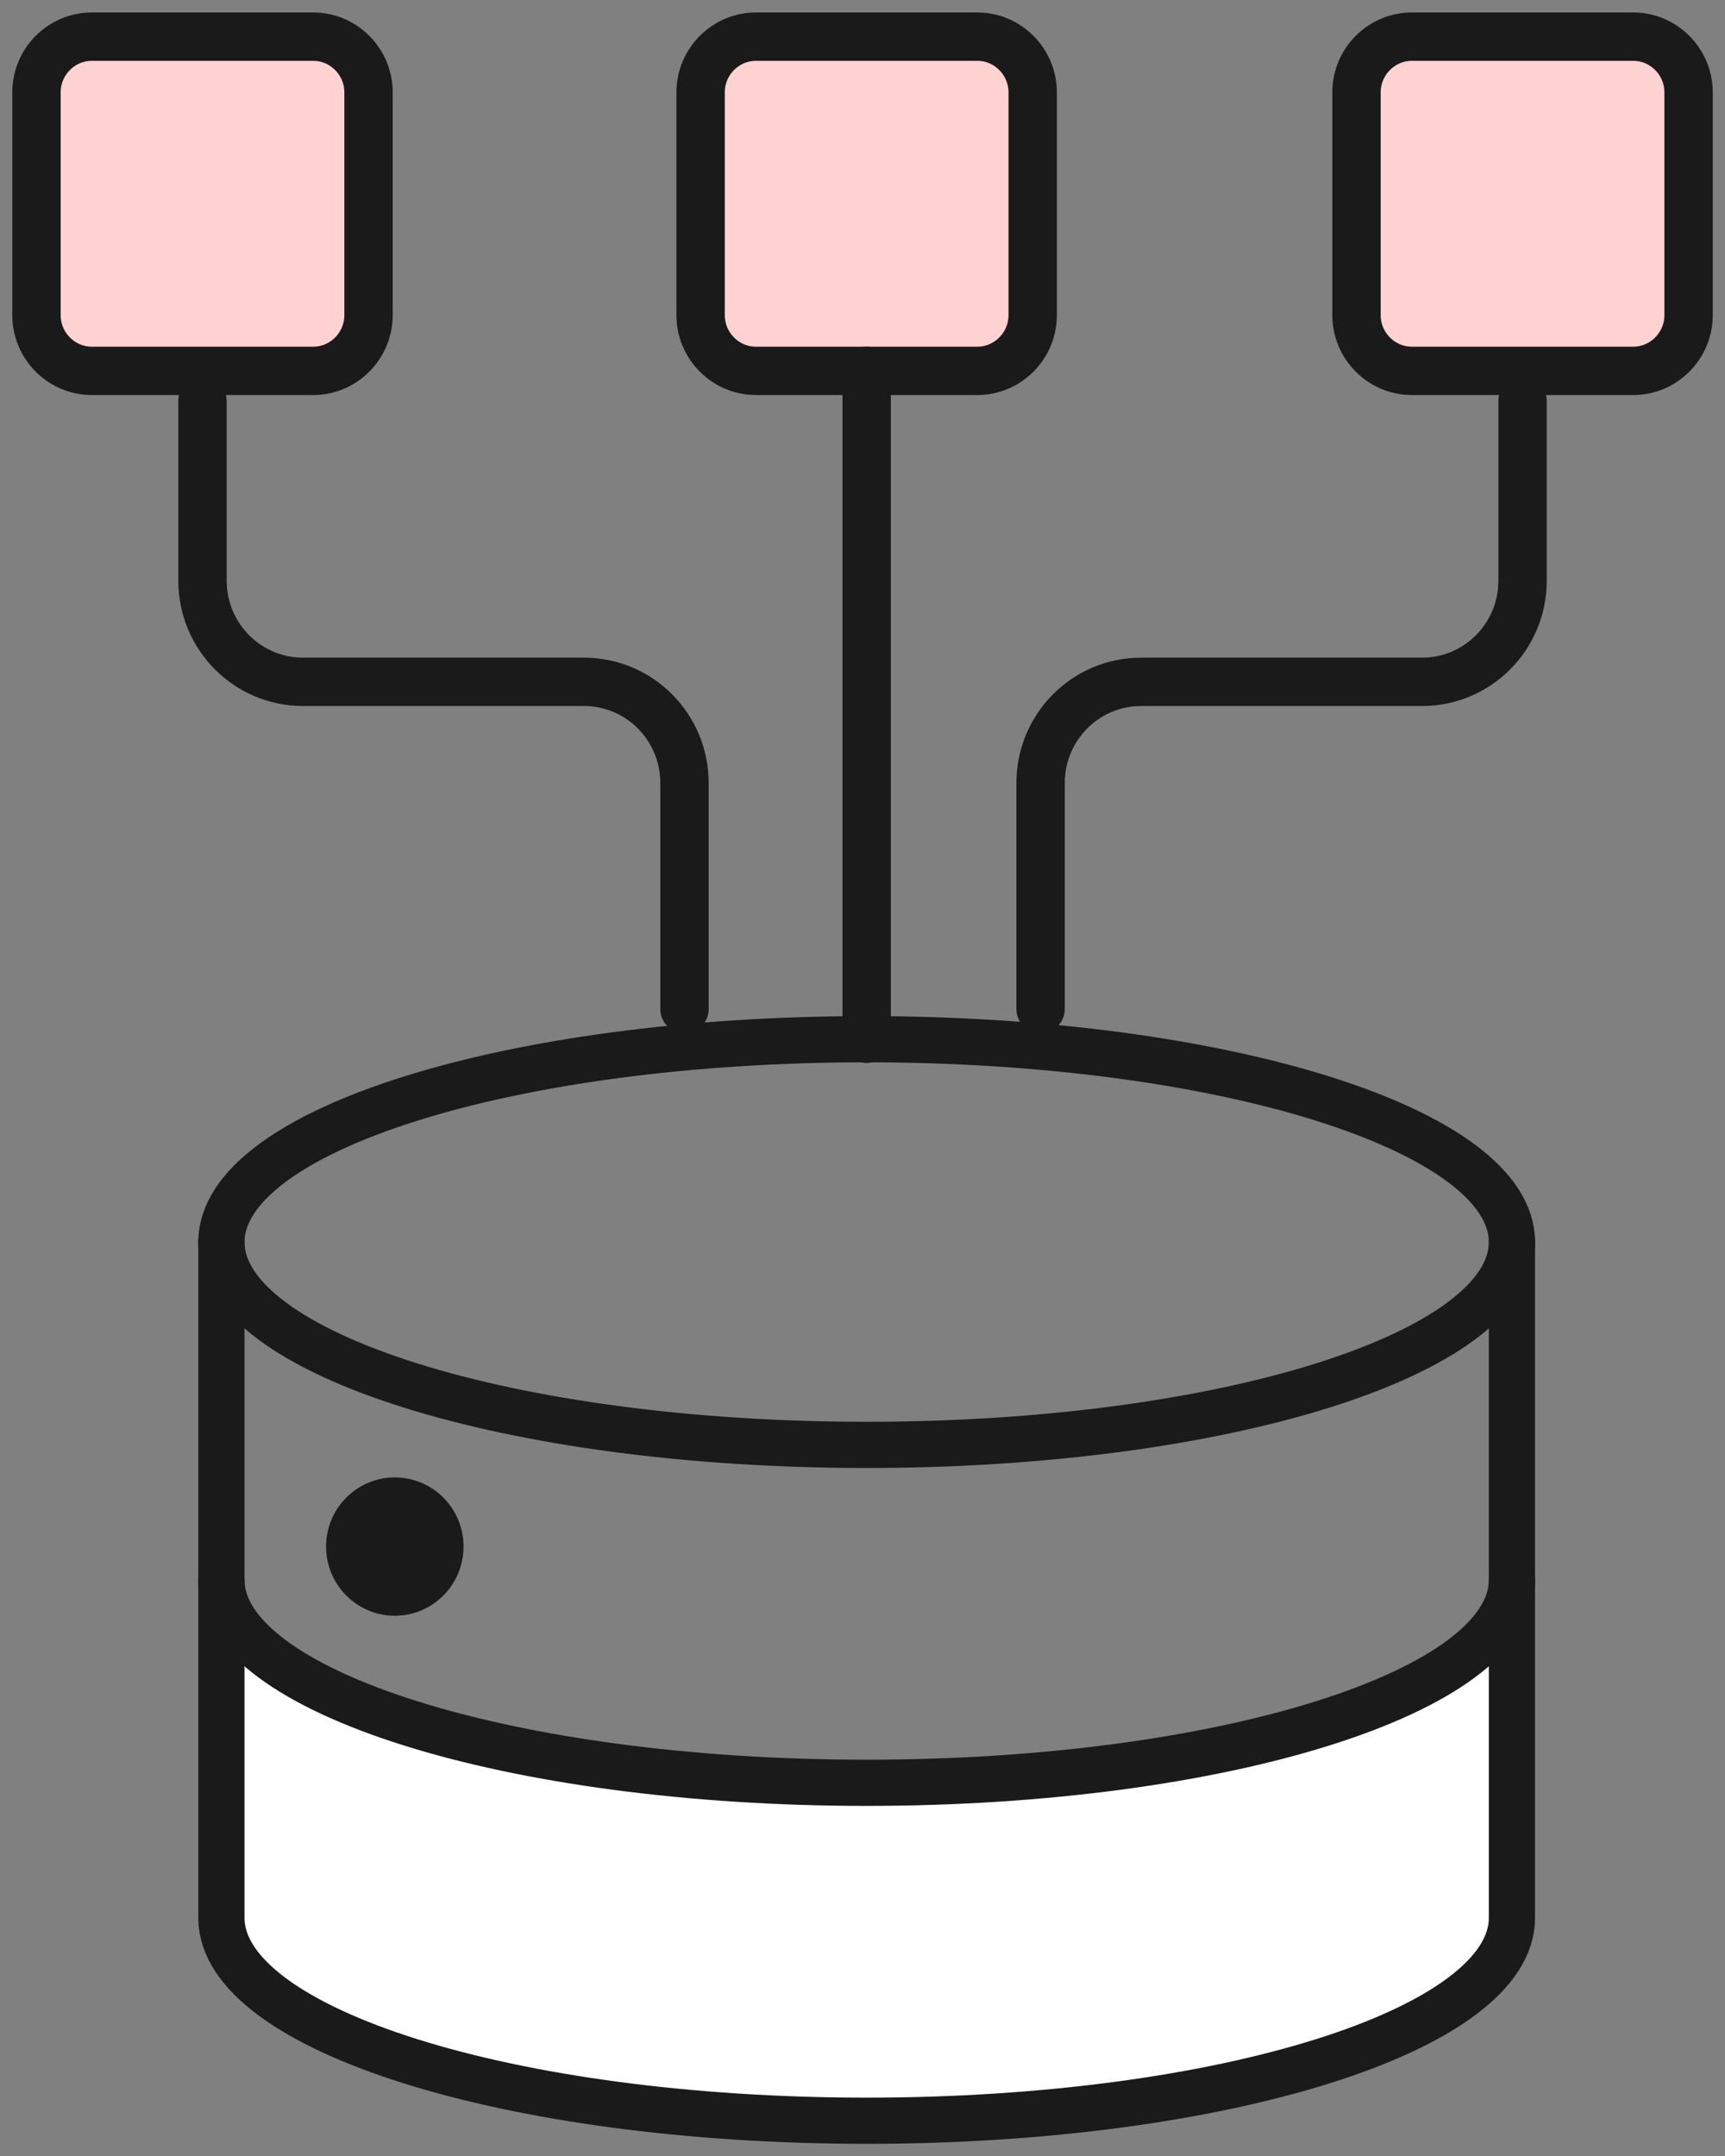
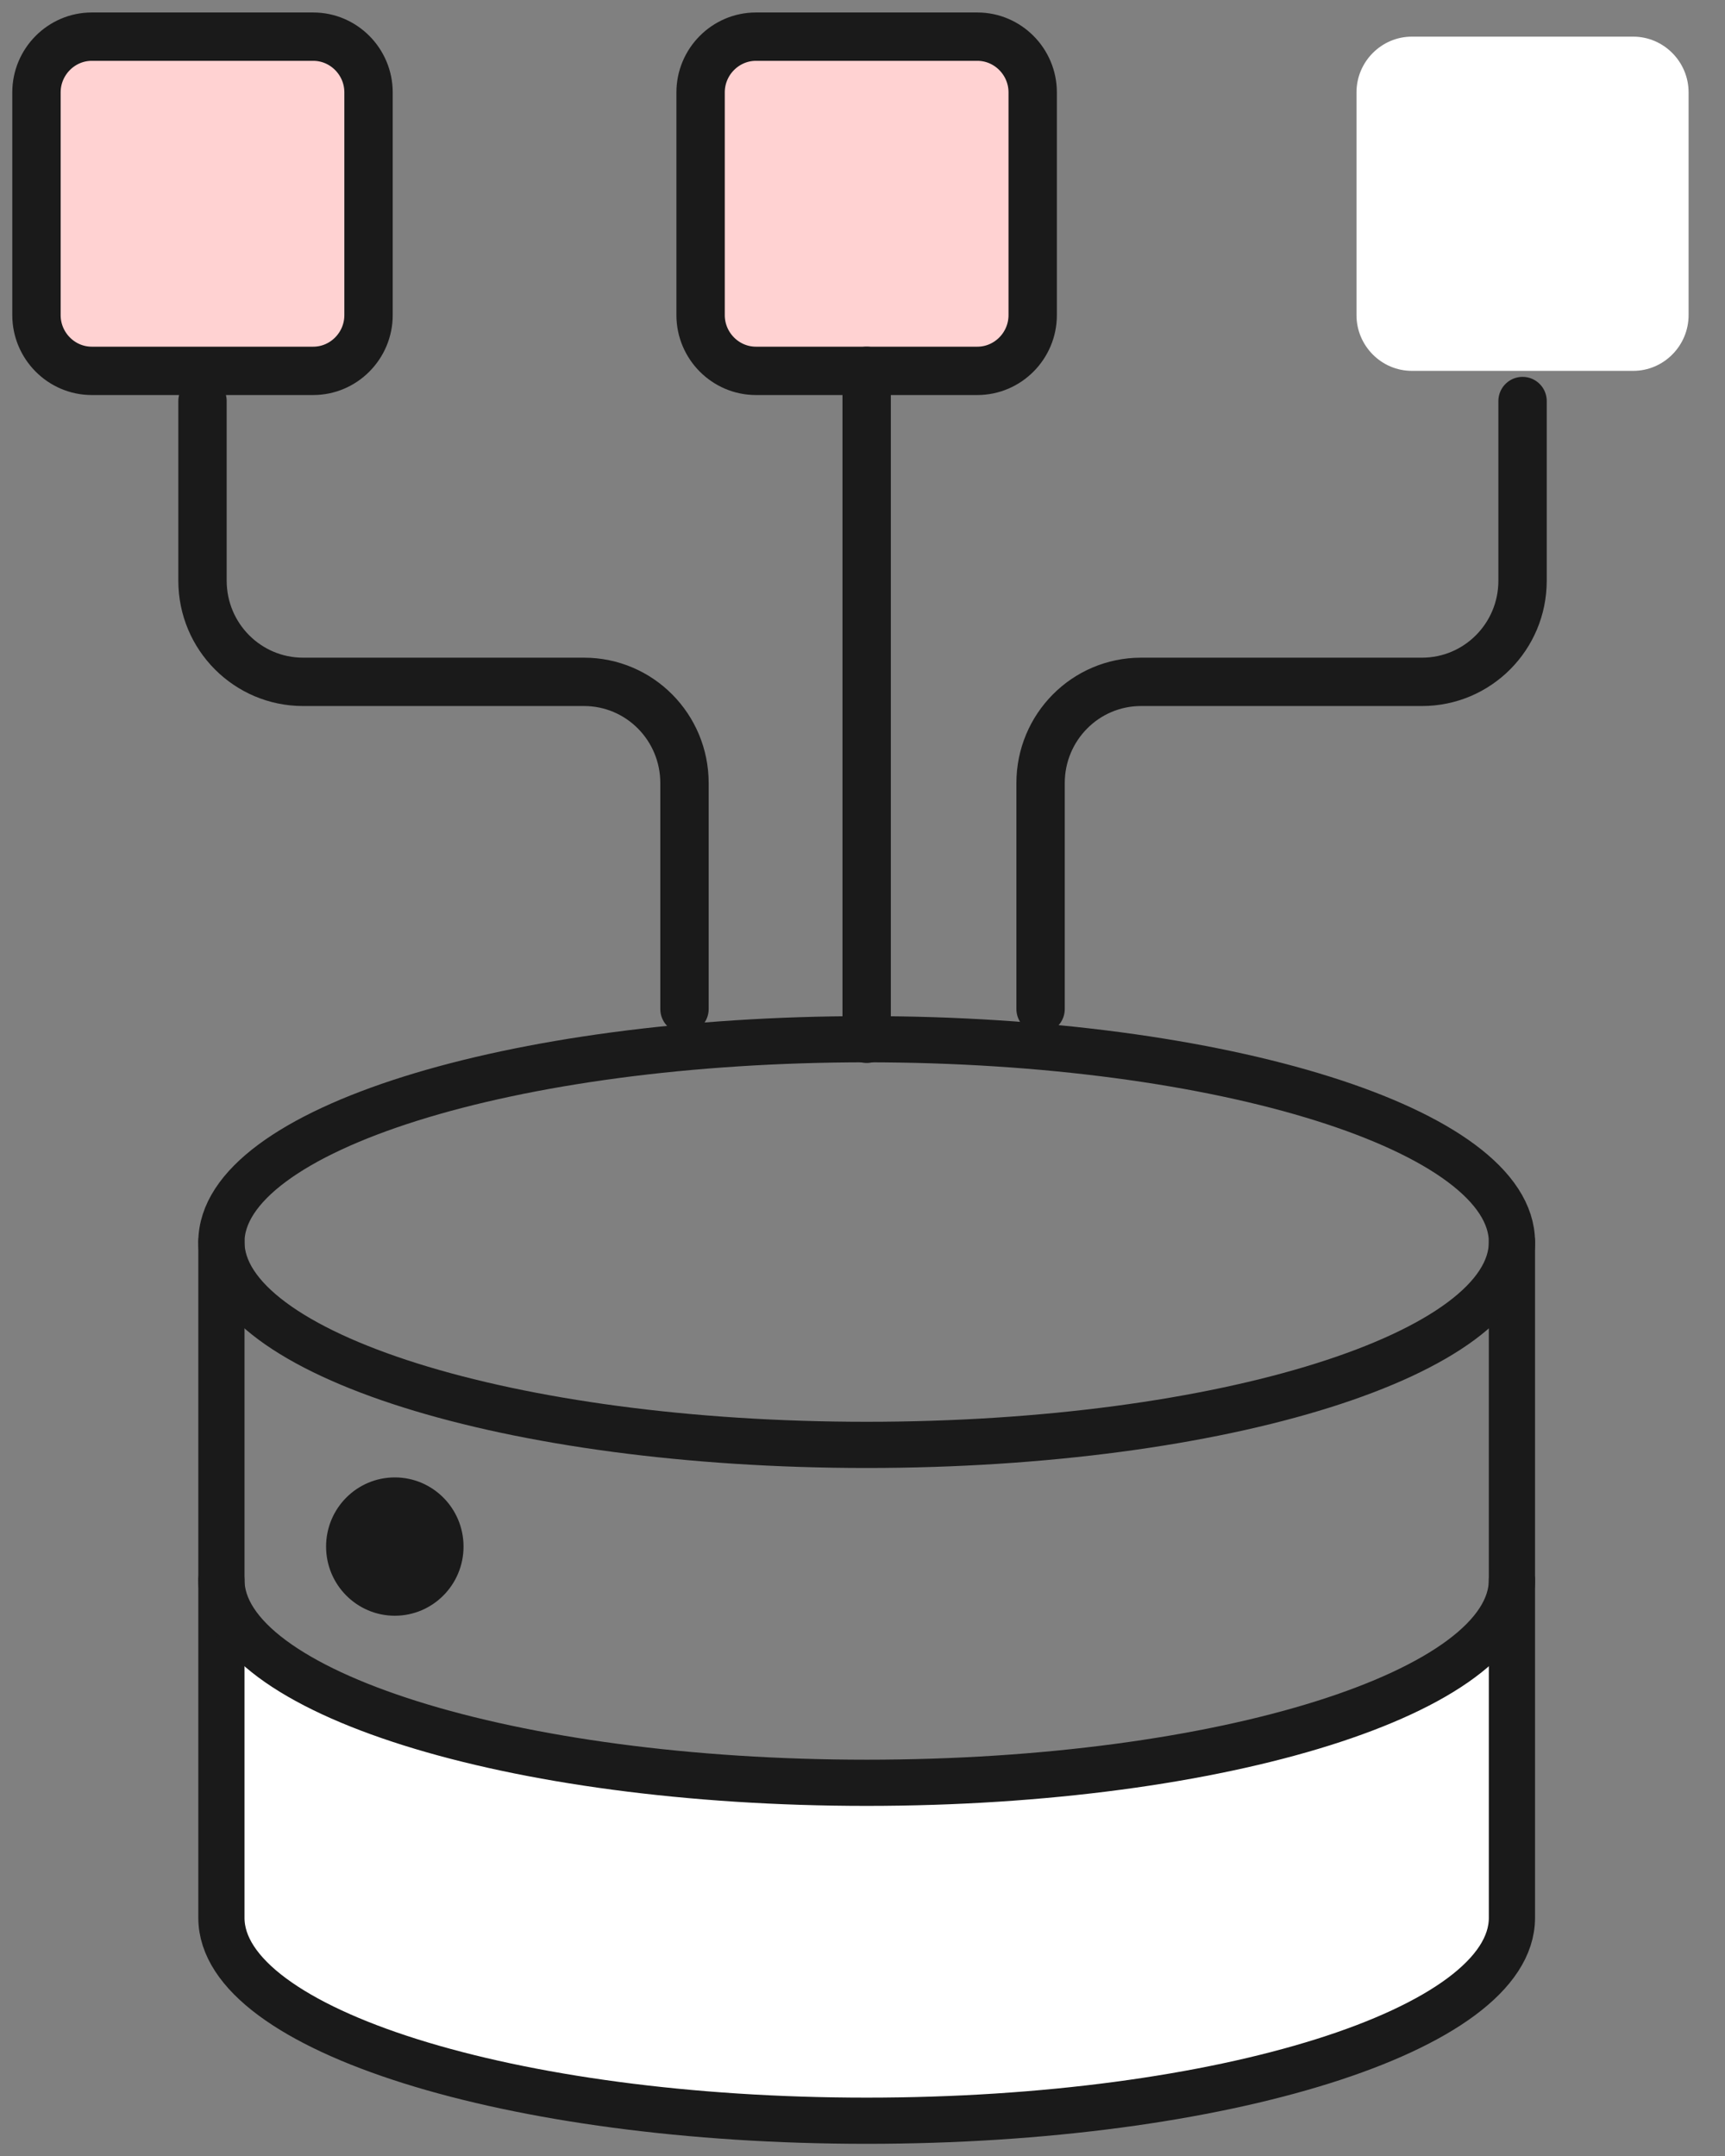
<svg xmlns="http://www.w3.org/2000/svg" width="56" height="70" viewBox="0 0 56 70" fill="none">
  <rect x="0" y="0" width="56" height="70" fill="#808080" stroke="none" />
  <g id="Artwork" clip-path="url(#clip0_1502_5272)">
    <path id="Vector" d="M47.6 53.725C44.53 56.166 36.984 57.884 28.134 57.884C19.285 57.884 11.739 56.151 8.669 53.725H6.857V62.284L8.669 64.168C11.739 66.609 19.285 68.327 28.134 68.327C36.984 68.327 44.53 66.594 47.6 64.168L49.082 62.284V53.725H47.6Z" fill="white" />
    <g id="Group">
      <g id="Rectangle-path 54">
        <path d="M33.525 10.232C33.525 11.227 32.716 12.041 31.728 12.041H24.541C23.553 12.041 22.744 11.227 22.744 10.232V2.999C22.744 2.004 23.553 1.19 24.541 1.19H31.728C32.716 1.19 33.525 2.004 33.525 2.999V10.232Z" fill="white" />
        <path d="M33.525 10.232C33.525 11.227 32.716 12.041 31.728 12.041H24.541C23.553 12.041 22.744 11.227 22.744 10.232V2.999C22.744 2.004 23.553 1.19 24.541 1.19H31.728C32.716 1.19 33.525 2.004 33.525 2.999V10.232Z" fill="#FFC0C0" fill-opacity="0.7" />
        <path d="M33.525 10.232C33.525 11.227 32.716 12.041 31.728 12.041H24.541C23.553 12.041 22.744 11.227 22.744 10.232V2.999C22.744 2.004 23.553 1.19 24.541 1.19H31.728C32.716 1.19 33.525 2.004 33.525 2.999V10.232Z" stroke="#1A1A1A" stroke-width="1.57" stroke-linecap="round" stroke-linejoin="round" />
      </g>
      <g id="Rectangle-path 55">
        <path d="M11.964 10.232C11.964 11.227 11.156 12.041 10.168 12.041H2.98C1.992 12.041 1.184 11.227 1.184 10.232V2.999C1.184 2.004 1.992 1.19 2.98 1.19H10.168C11.156 1.19 11.964 2.004 11.964 2.999V10.232Z" fill="white" />
        <path d="M11.964 10.232C11.964 11.227 11.156 12.041 10.168 12.041H2.98C1.992 12.041 1.184 11.227 1.184 10.232V2.999C1.184 2.004 1.992 1.19 2.98 1.19H10.168C11.156 1.19 11.964 2.004 11.964 2.999V10.232Z" fill="#FFC0C0" fill-opacity="0.7" />
        <path d="M11.964 10.232C11.964 11.227 11.156 12.041 10.168 12.041H2.98C1.992 12.041 1.184 11.227 1.184 10.232V2.999C1.184 2.004 1.992 1.19 2.98 1.19H10.168C11.156 1.19 11.964 2.004 11.964 2.999V10.232Z" stroke="#1A1A1A" stroke-width="1.57" stroke-linecap="round" stroke-linejoin="round" />
      </g>
      <path id="Shape 560" d="M28.135 33.727V12.041" stroke="#1A1A1A" stroke-width="1.57" stroke-linecap="round" stroke-linejoin="round" />
      <path id="Shape 850" d="M49.083 40.312V62.269C49.083 65.901 39.694 68.855 28.135 68.855C16.576 68.855 7.188 65.901 7.188 62.269V40.312" stroke="#1A1A1A" stroke-width="1.5" stroke-linecap="round" stroke-linejoin="round" />
      <path id="Oval 53" d="M28.135 46.912C39.709 46.912 49.083 43.959 49.083 40.327C49.083 36.695 39.709 33.741 28.135 33.741C16.561 33.741 7.188 36.695 7.188 40.327C7.188 43.959 16.561 46.912 28.135 46.912Z" stroke="#1A1A1A" stroke-width="1.5" stroke-linecap="round" stroke-linejoin="round" />
      <path id="Shape 849" d="M49.083 51.298C49.083 54.93 39.694 57.883 28.135 57.883C16.576 57.883 7.188 54.93 7.188 51.298" stroke="#1A1A1A" stroke-width="1.5" stroke-linecap="round" stroke-linejoin="round" />
      <path id="Vector_2" d="M12.817 52.459C14.049 52.459 15.048 51.453 15.048 50.213C15.048 48.973 14.049 47.968 12.817 47.968C11.585 47.968 10.586 48.973 10.586 50.213C10.586 51.453 11.585 52.459 12.817 52.459Z" fill="#1A1A1A" />
      <path id="Vector_3" d="M22.221 32.762V25.423C22.221 23.615 20.769 22.138 18.957 22.138H9.838C8.042 22.138 6.574 20.676 6.574 18.853V13.021" stroke="#1A1A1A" stroke-width="1.57" stroke-linecap="round" stroke-linejoin="round" />
      <g id="Rectangle-path 55_2">
        <path d="M44.037 10.232C44.037 11.227 44.846 12.041 45.834 12.041H53.021C54.009 12.041 54.818 11.227 54.818 10.232V2.999C54.818 2.004 54.009 1.19 53.021 1.19H45.834C44.846 1.19 44.037 2.004 44.037 2.999V10.232Z" fill="white" />
-         <path d="M44.037 10.232C44.037 11.227 44.846 12.041 45.834 12.041H53.021C54.009 12.041 54.818 11.227 54.818 10.232V2.999C54.818 2.004 54.009 1.19 53.021 1.19H45.834C44.846 1.19 44.037 2.004 44.037 2.999V10.232Z" fill="#FFC0C0" fill-opacity="0.7" />
-         <path d="M44.037 10.232C44.037 11.227 44.846 12.041 45.834 12.041H53.021C54.009 12.041 54.818 11.227 54.818 10.232V2.999C54.818 2.004 54.009 1.19 53.021 1.19H45.834C44.846 1.19 44.037 2.004 44.037 2.999V10.232Z" stroke="#1A1A1A" stroke-width="1.57" stroke-linecap="round" stroke-linejoin="round" />
      </g>
      <path id="Vector_4" d="M33.781 32.762V25.423C33.781 23.615 35.234 22.138 37.045 22.138H39.845H43.364H46.164C47.961 22.138 49.428 20.676 49.428 18.853V13.021" stroke="#1A1A1A" stroke-width="1.57" stroke-linecap="round" stroke-linejoin="round" />
    </g>
  </g>
  <defs>
    <clipPath id="clip0_1502_5272">
      <rect width="56" height="70" fill="white" />
    </clipPath>
  </defs>
</svg>